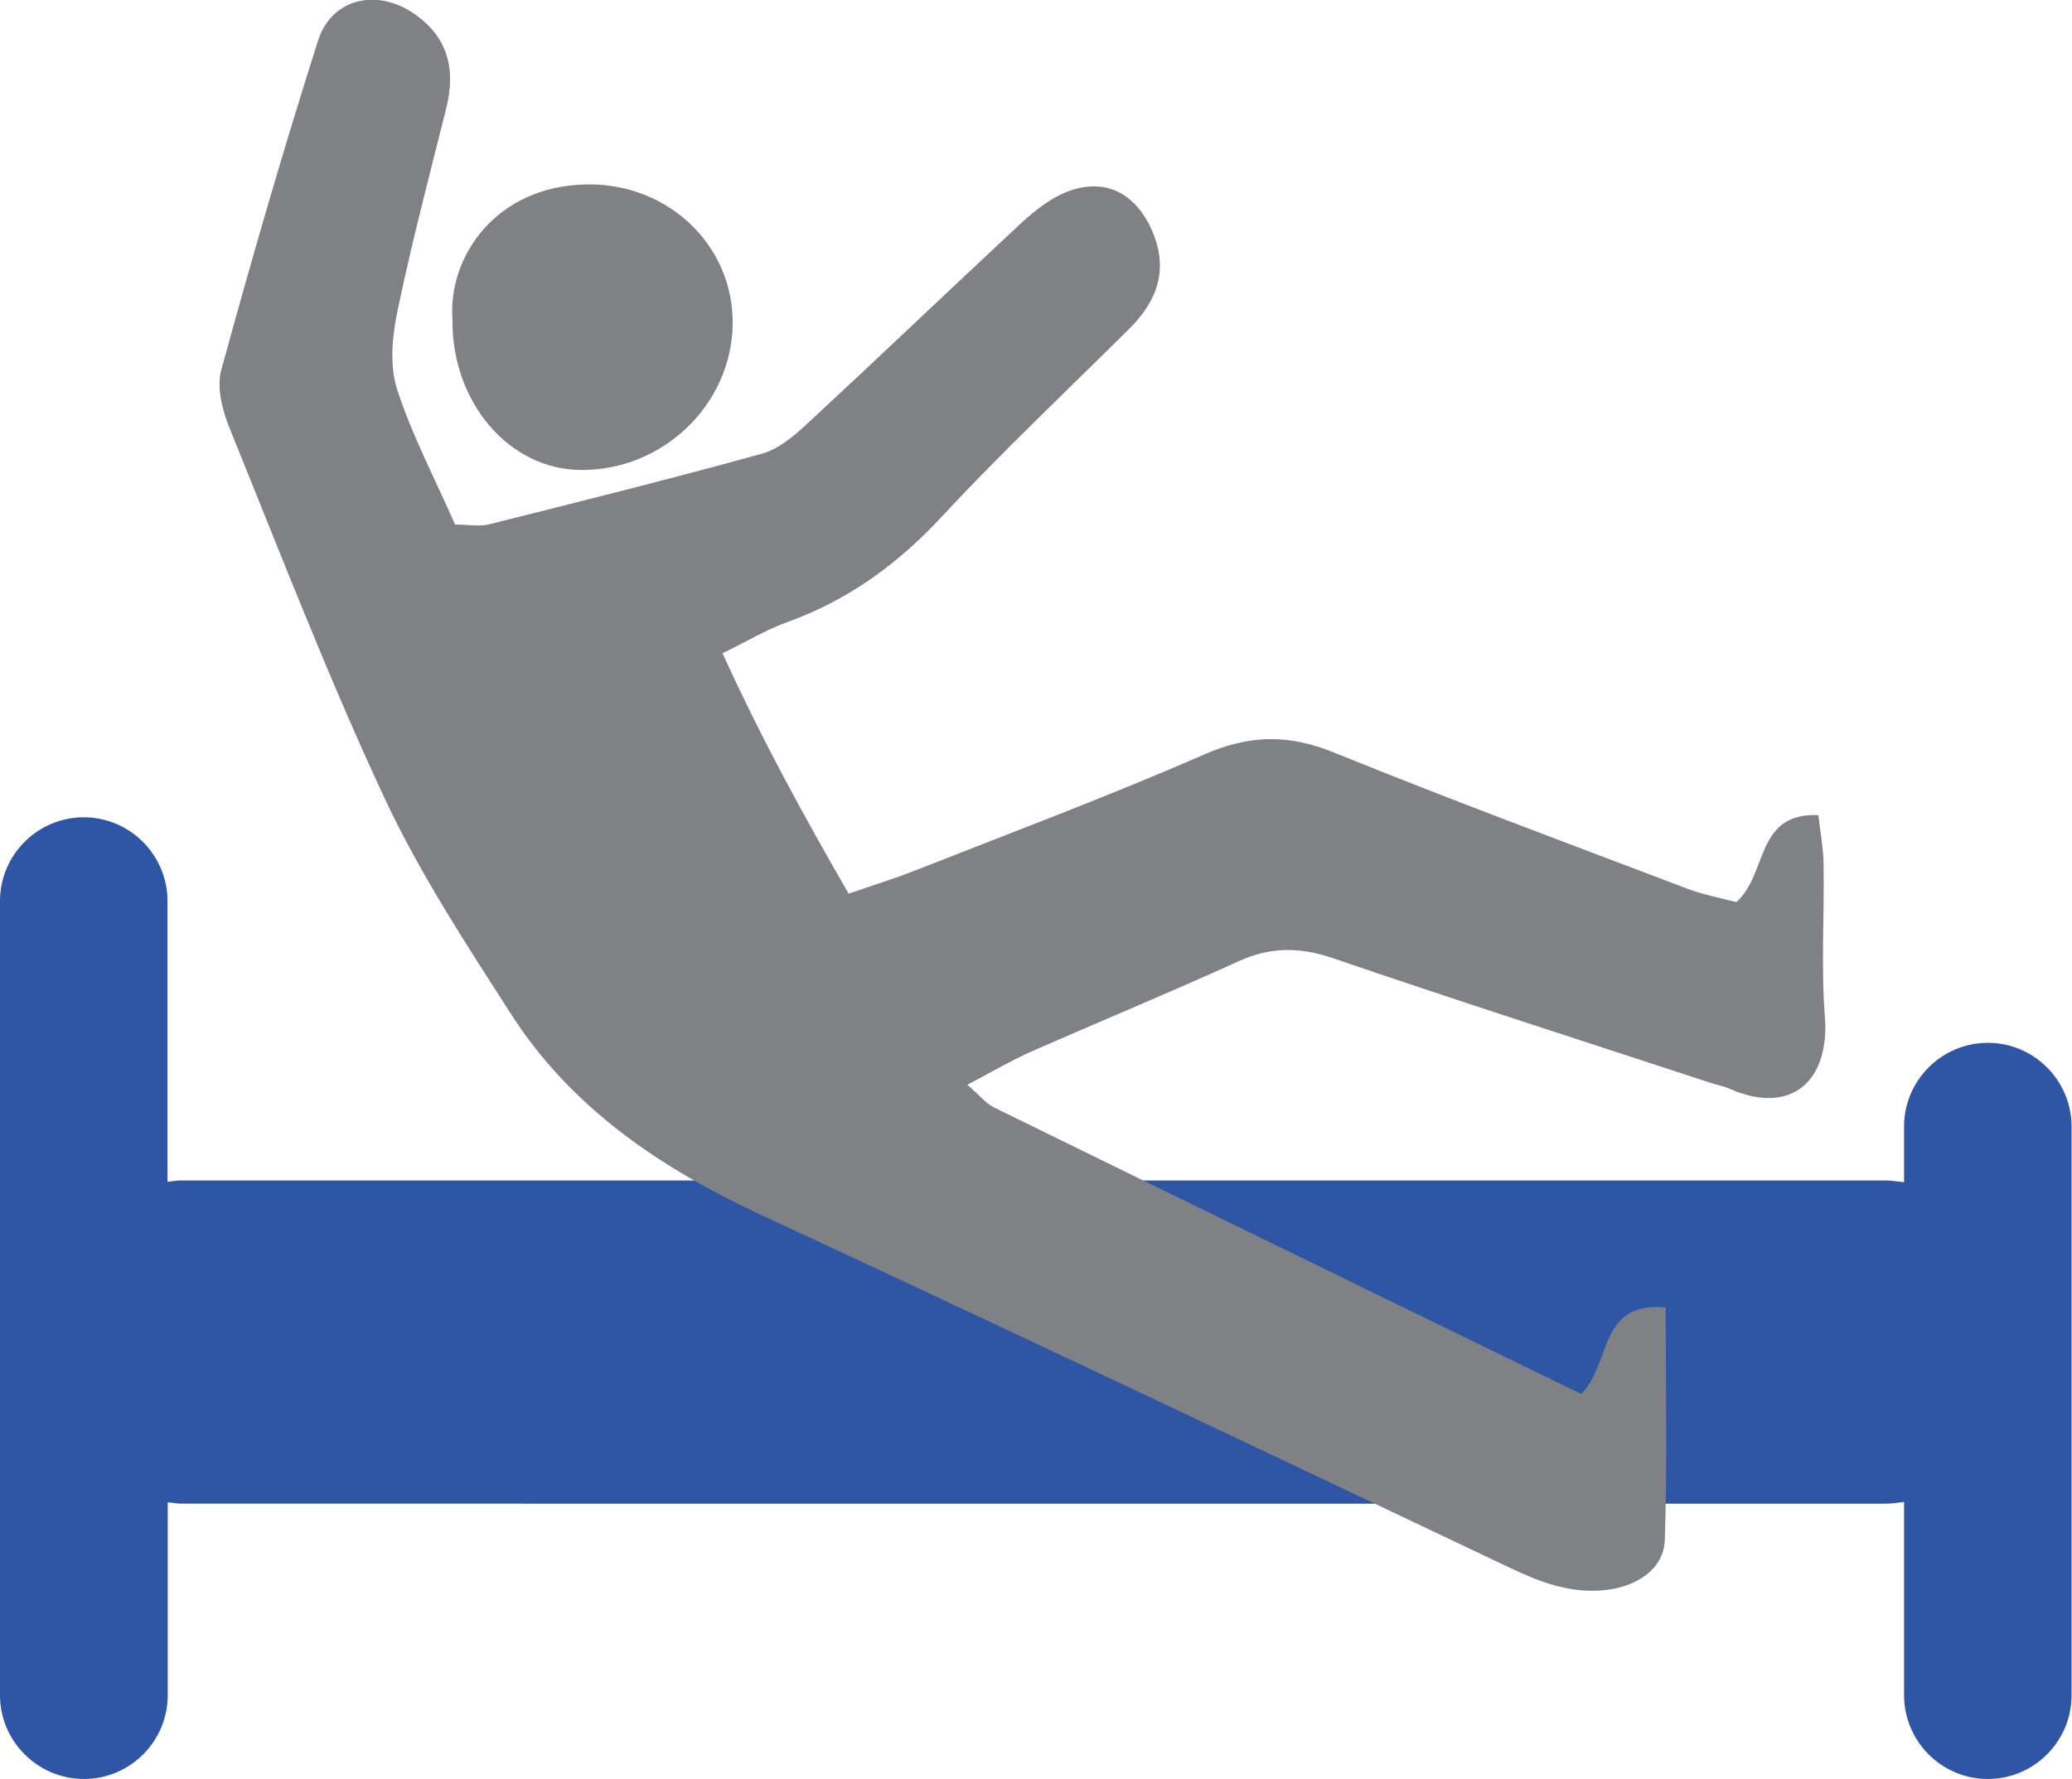
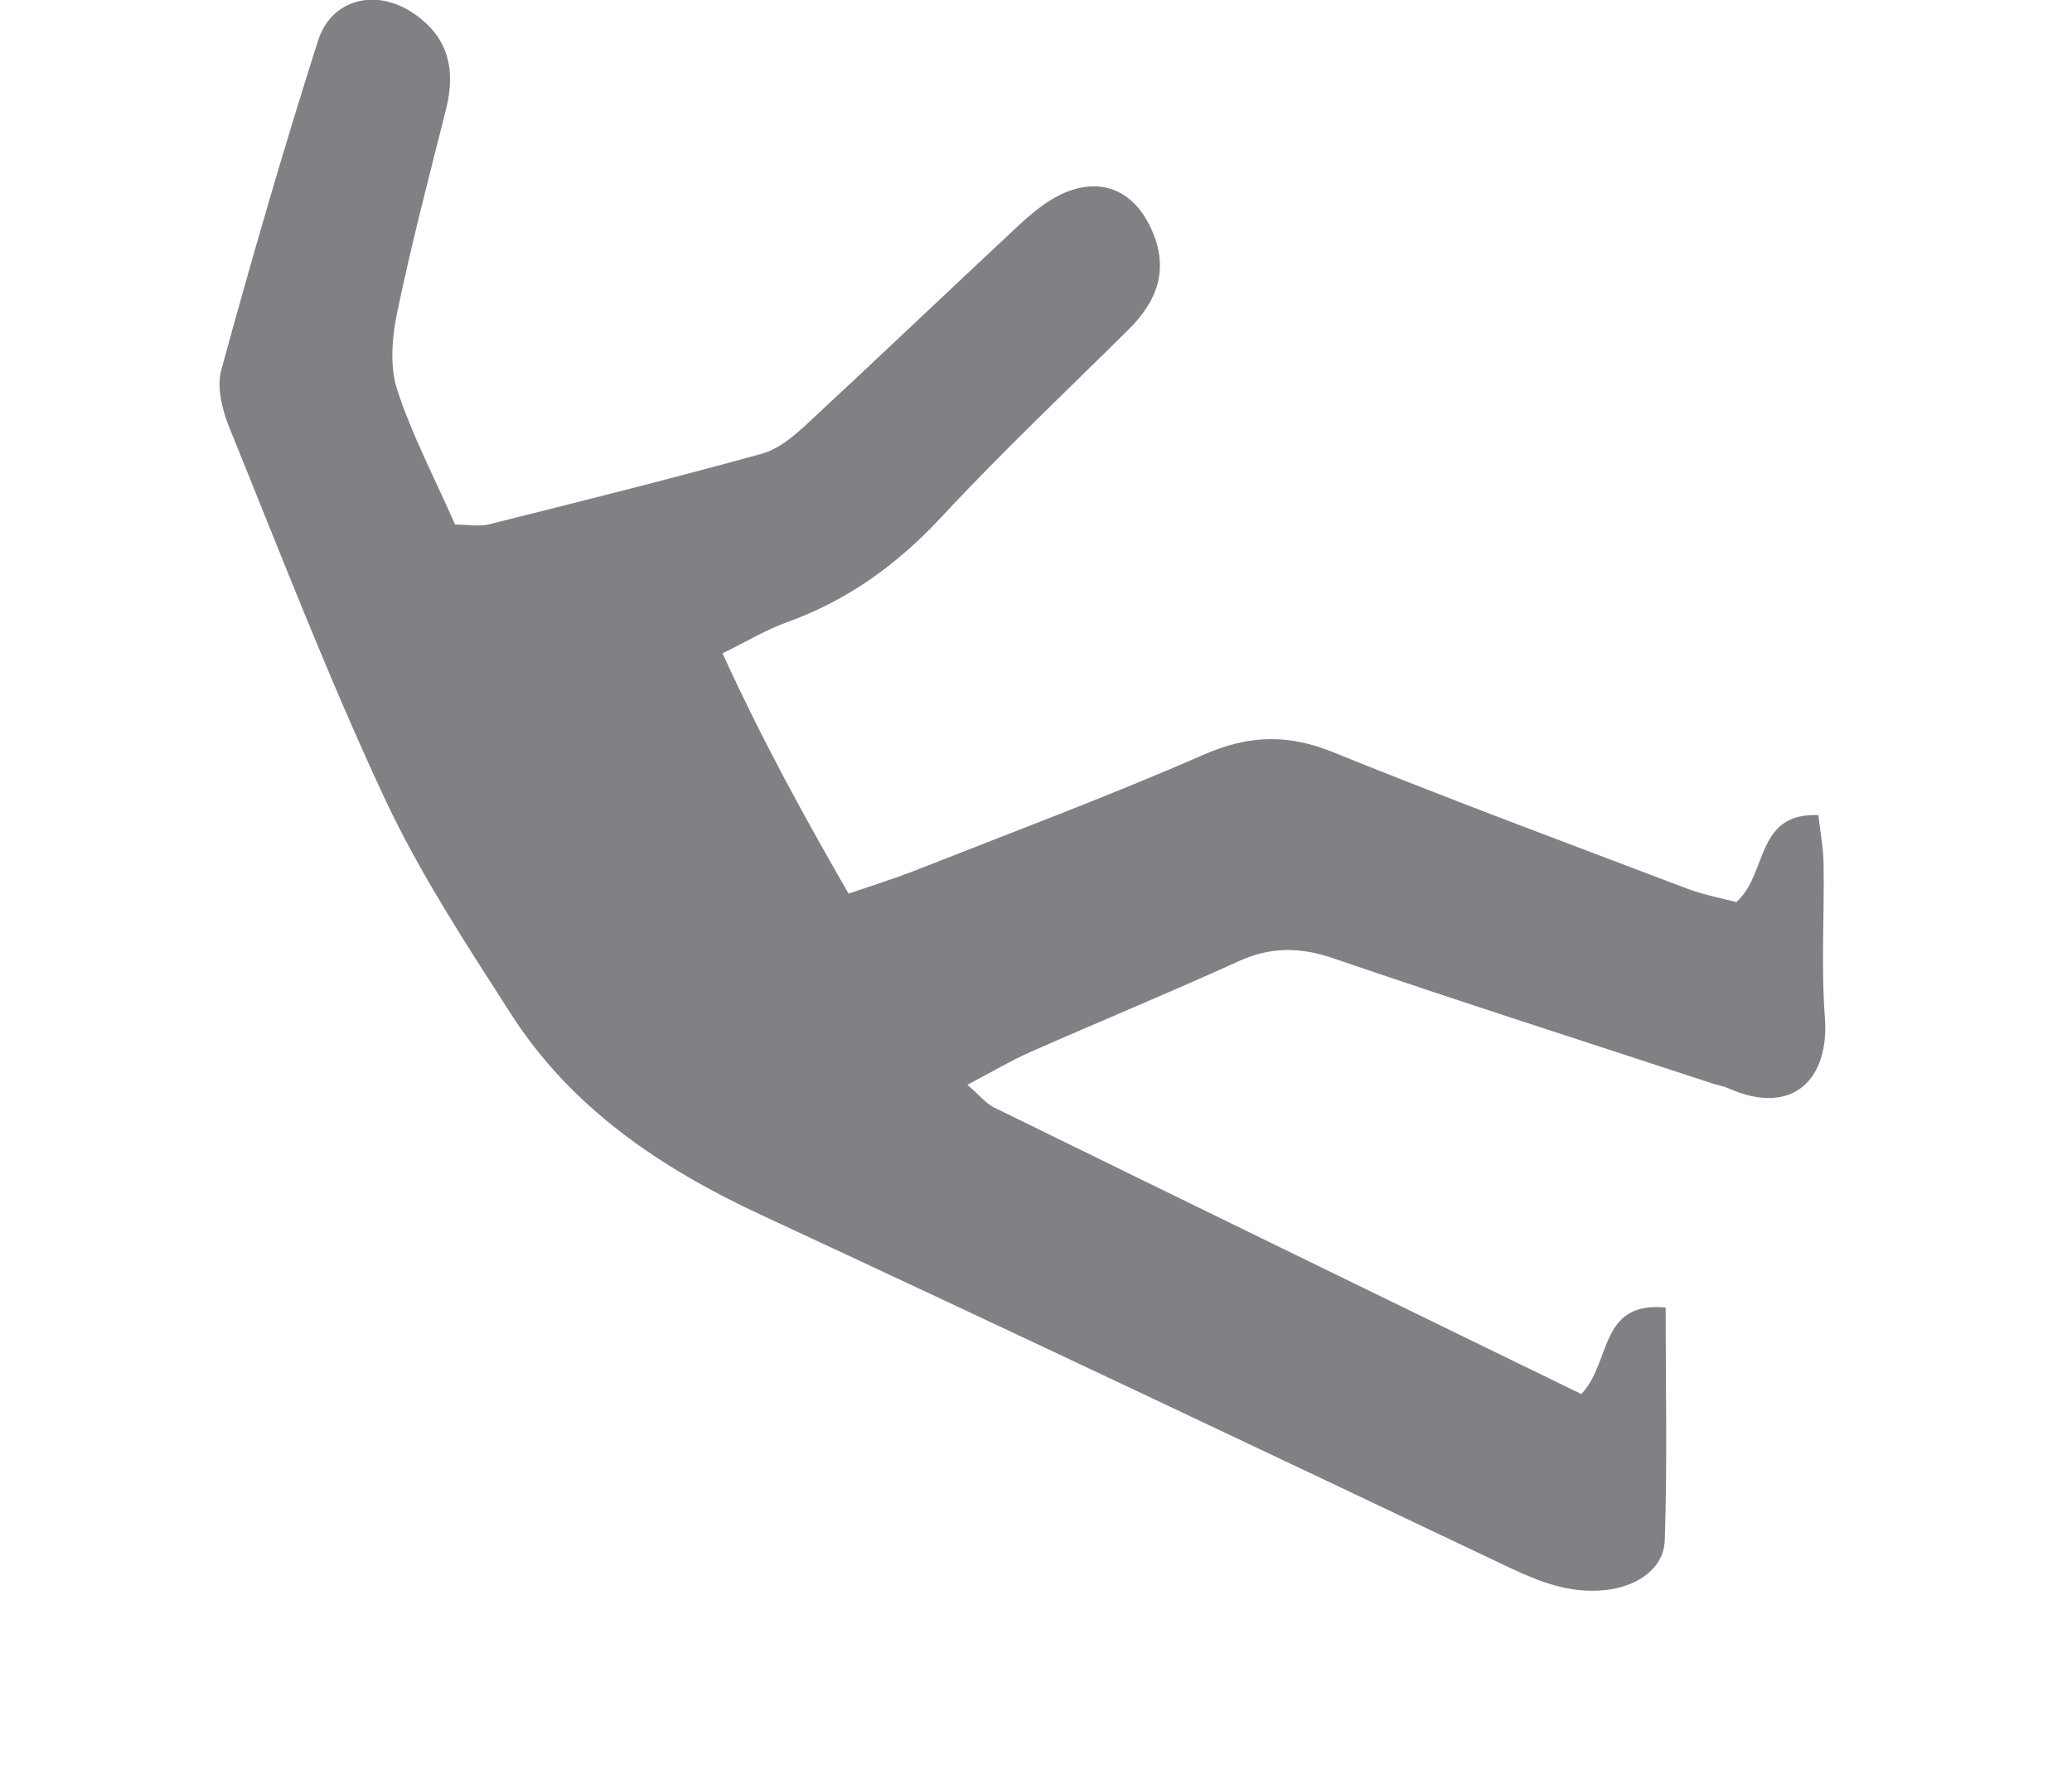
<svg xmlns="http://www.w3.org/2000/svg" id="Layer_2" viewBox="0 0 95.25 81.81">
  <defs>
    <style>.cls-1{fill:#808184;}.cls-2{fill:#2e56a5;}</style>
  </defs>
  <g id="Layer_7">
-     <path class="cls-2" d="M3.85,37.58c2.12,0,3.85,1.73,3.85,3.85v12.91c.21-.02.4-.06.61-.06h78.39c.28,0,.55.05.83.08v-2.56c0-2.12,1.73-3.85,3.85-3.85s3.85,1.73,3.85,3.85v26.15c0,2.12-1.73,3.85-3.85,3.85s-3.85-1.73-3.85-3.85v-8.89c-.27.03-.54.08-.83.08H8.32c-.21,0-.41-.05-.61-.06v8.87c0,2.12-1.73,3.85-3.85,3.85S0,80.07,0,77.95v-36.52c0-2.12,1.73-3.85,3.85-3.85Z" />
    <g id="OcqOik.tif">
      <path class="cls-1" d="M33.23,30.03c1.13-.55,2-1.08,2.95-1.42,2.81-1.01,5.1-2.68,7.13-4.87,2.75-2.96,5.7-5.74,8.57-8.59,1.33-1.31,1.87-2.78,1.06-4.59-.81-1.81-2.34-2.47-4.15-1.63-.74.35-1.41.92-2.02,1.49-3.23,3.01-6.43,6.07-9.67,9.07-.6.56-1.31,1.16-2.07,1.37-4.16,1.15-8.36,2.2-12.55,3.25-.43.11-.91.01-1.56.01-.91-2.08-1.97-4.08-2.66-6.2-.35-1.08-.24-2.41,0-3.56.65-3.13,1.46-6.22,2.24-9.32.46-1.82.13-3.34-1.51-4.44-1.69-1.14-3.75-.67-4.37,1.27-1.6,5.02-3.06,10.07-4.45,15.15-.22.81.06,1.88.4,2.71,2.3,5.66,4.5,11.38,7.08,16.91,1.62,3.48,3.75,6.73,5.83,9.97,2.78,4.34,6.87,7.09,11.48,9.24,11.51,5.35,22.98,10.79,34.45,16.24,1.39.66,2.76,1.18,4.32,1.03,1.51-.14,2.75-.98,2.8-2.29.12-3.54.04-7.09.04-10.71-3.09-.29-2.48,2.54-3.88,3.98-8.97-4.37-17.99-8.76-27-13.18-.38-.19-.67-.57-1.22-1.04,1.12-.59,1.98-1.1,2.9-1.51,3.18-1.4,6.4-2.73,9.57-4.17,1.47-.67,2.81-.66,4.34-.14,5.78,1.98,11.6,3.84,17.41,5.75.27.09.55.13.81.25,2.88,1.27,4.61-.4,4.39-3.29-.18-2.34-.02-4.7-.06-7.05-.01-.72-.15-1.44-.24-2.24-2.91-.12-2.31,2.7-3.77,4-.64-.17-1.45-.32-2.21-.6-5.45-2.07-10.92-4.1-16.32-6.29-2.07-.84-3.87-.8-5.93.1-4.39,1.92-8.89,3.6-13.35,5.36-.87.34-1.77.62-3,1.04-2.01-3.49-3.94-6.98-5.8-11.06Z" />
-       <path class="cls-1" d="M20.8,14.7c-.04,3.79,2.6,6.89,5.9,6.91,3.76.03,6.91-2.98,6.98-6.67.07-3.61-2.93-6.52-6.7-6.46-4.18.06-6.4,3.33-6.18,6.22Z" />
    </g>
  </g>
</svg>